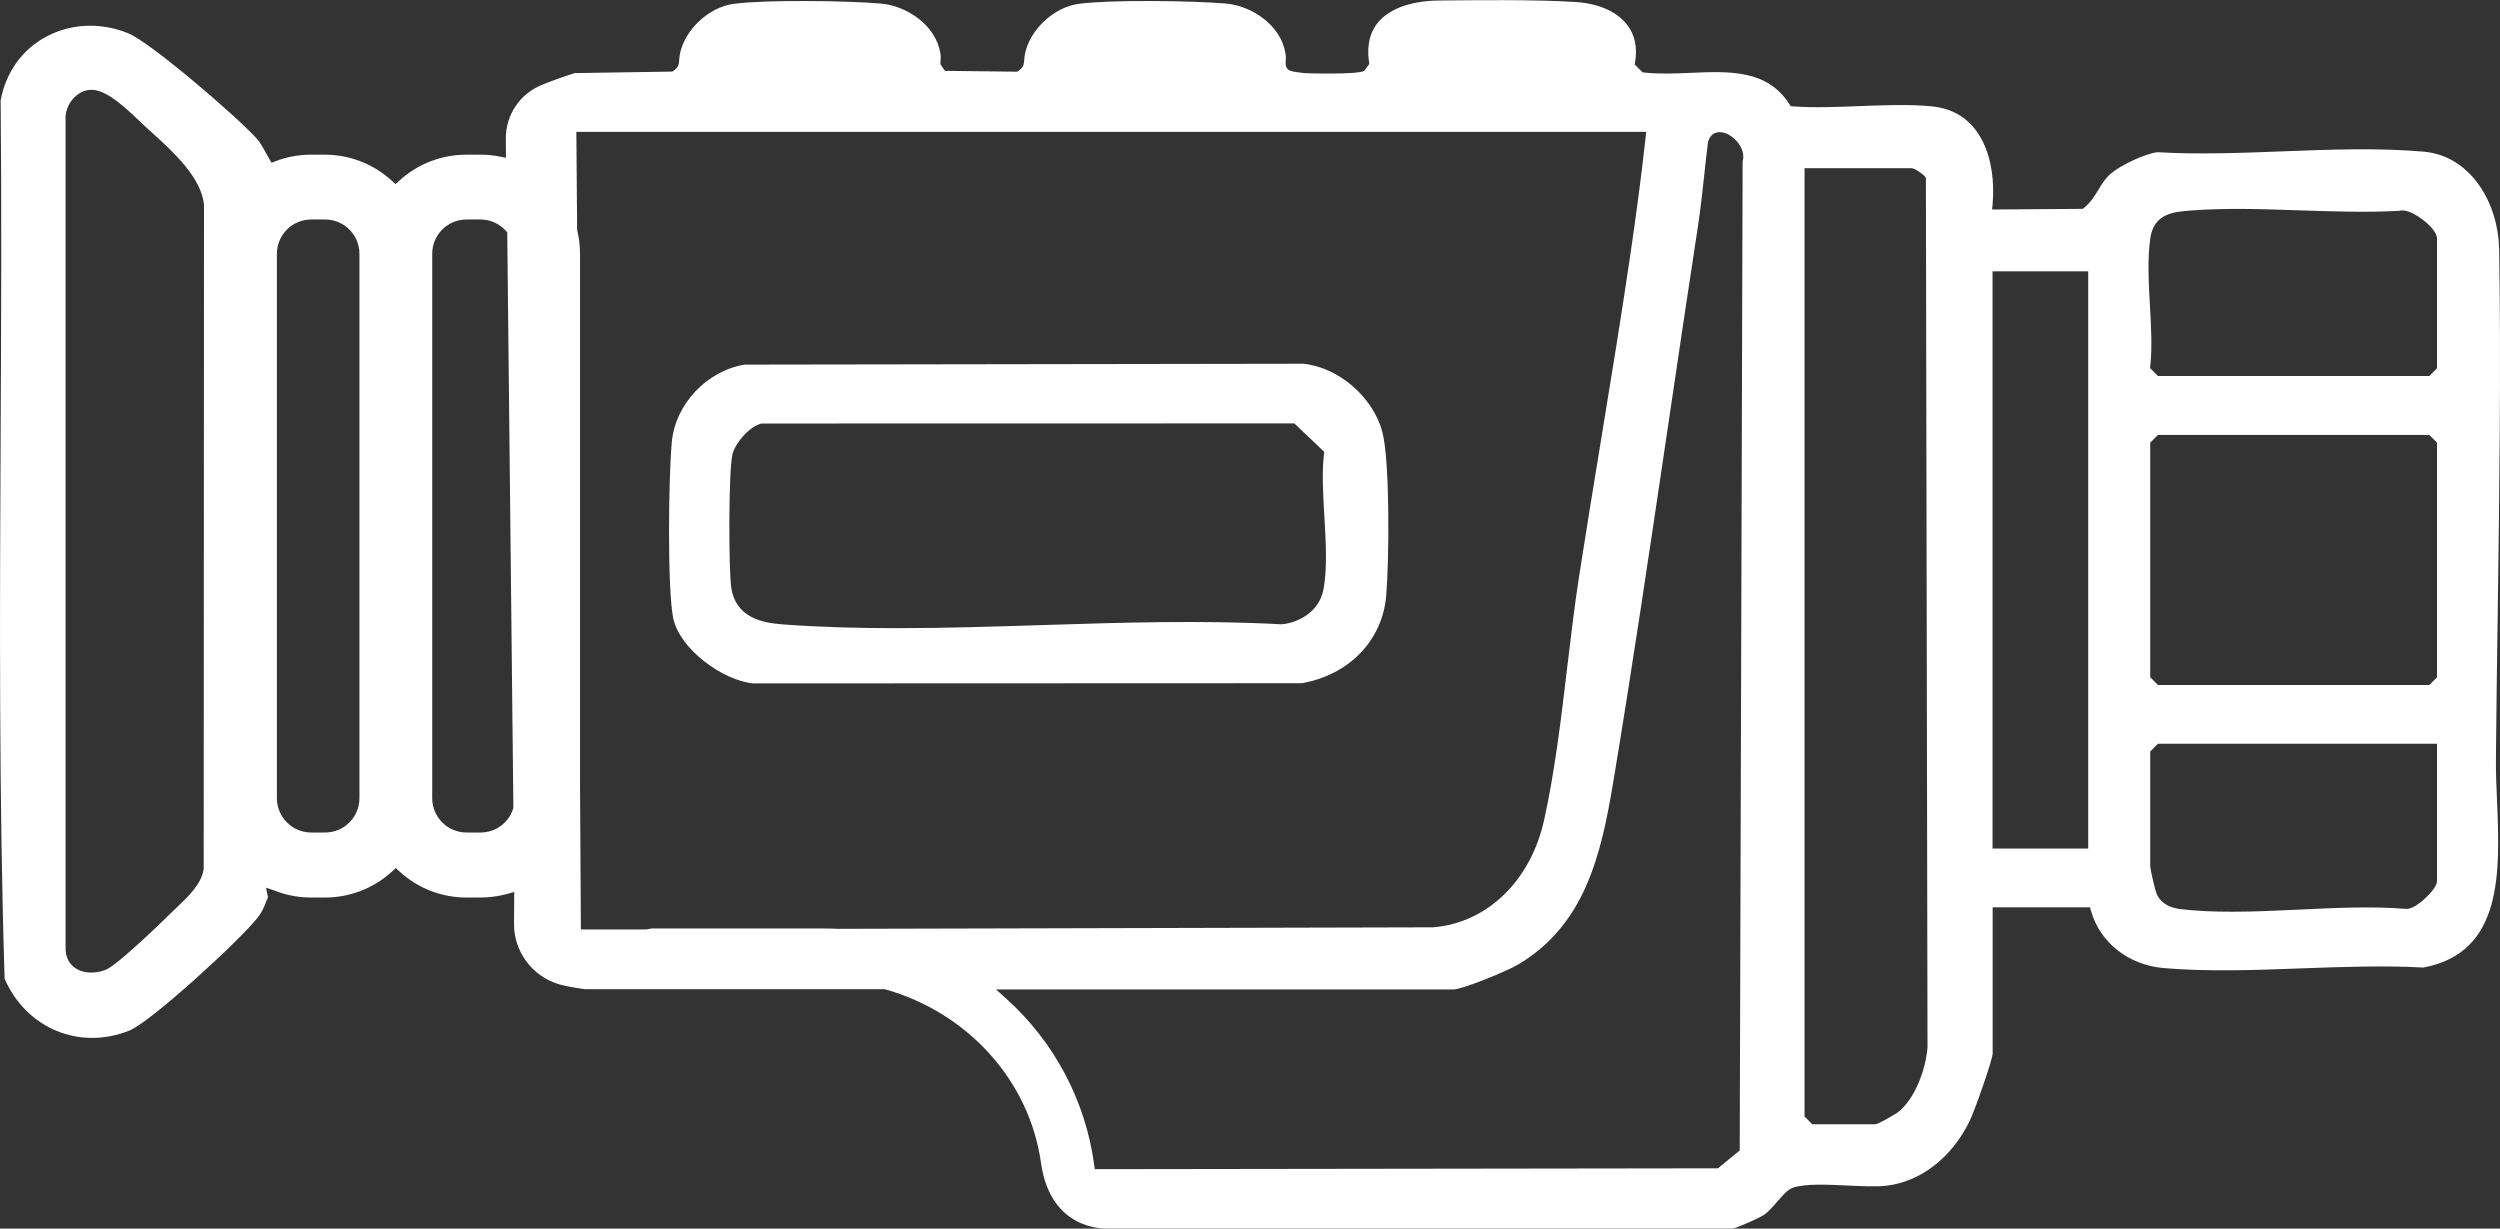
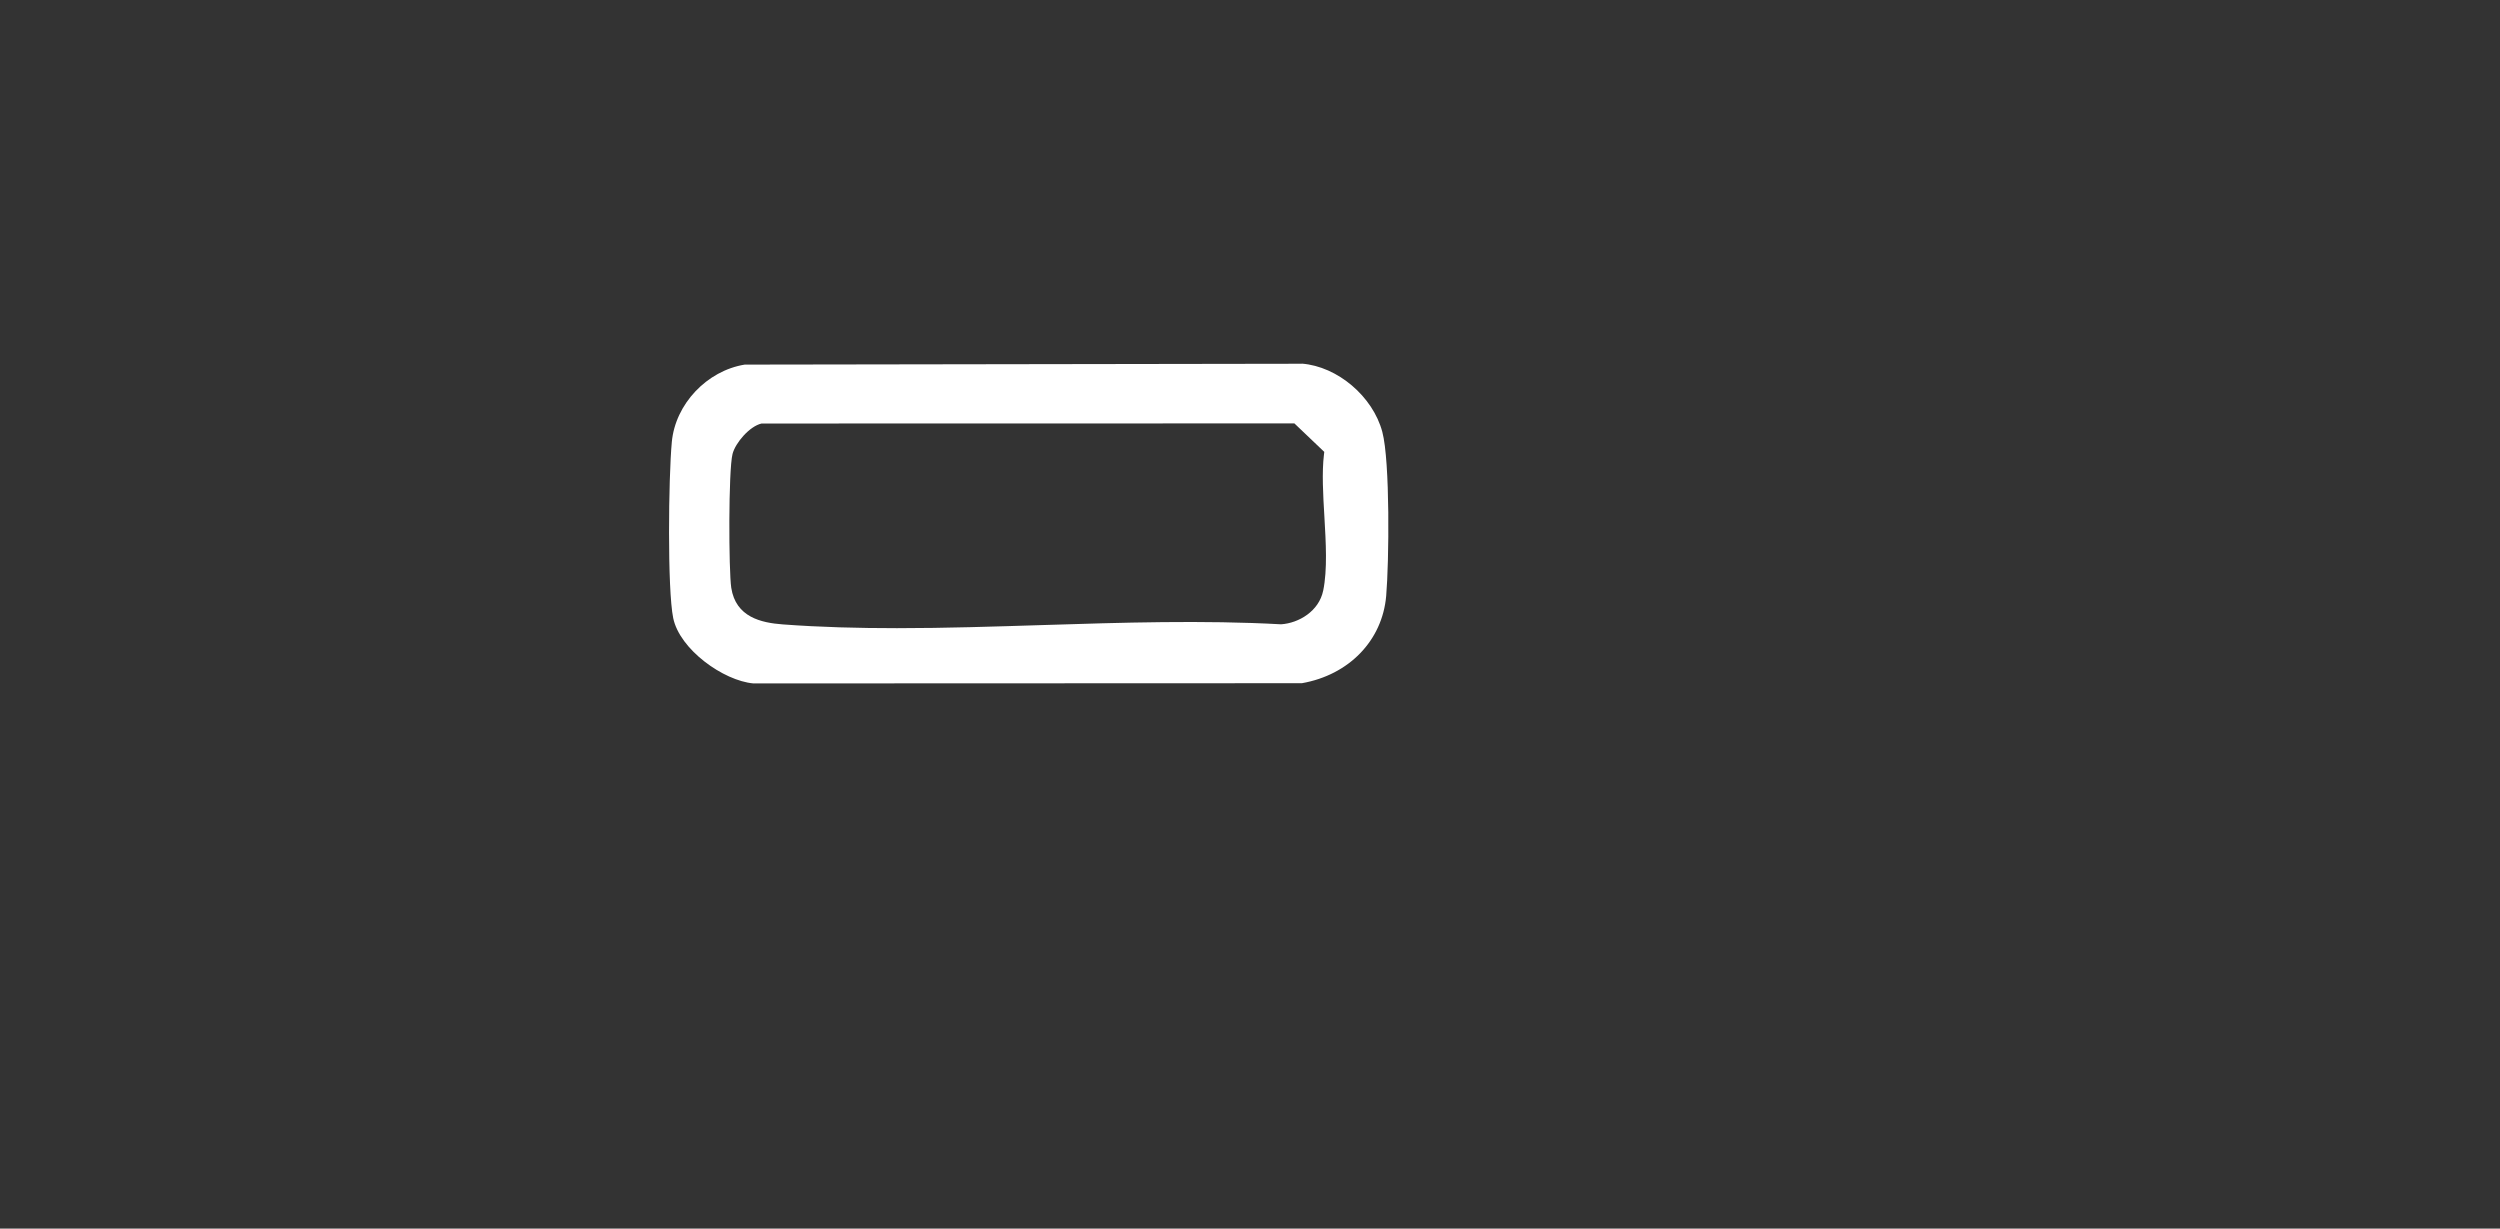
<svg xmlns="http://www.w3.org/2000/svg" id="Capa_2" data-name="Capa 2" viewBox="0 0 232.58 114.3">
  <rect x="0" y="0" width="232.58" height="114.3" fill="#333333" stroke="none" />
  <defs>
    <style> .cls-1 { fill: #fff; } </style>
  </defs>
  <g id="Capa_2-2" data-name="Capa 2">
    <g>
      <path class="cls-1" d="M121.11,33.84l-51.83.08c-3.51.57-6.46,3.67-6.78,7.21-.31,3.33-.42,13.7.13,16.37.6,2.92,4.67,5.83,7.46,6.08l51.03-.02c4.37-.77,7.48-3.96,7.84-8.12.27-3.14.37-12.52-.36-15.26-.88-3.3-4.17-6.09-7.48-6.35ZM123.1,54.94c-.39,1.92-2.27,3.03-3.92,3.14-7.24-.4-14.82-.16-22.16.07-4.48.14-9.05.29-13.57.29-3.59,0-7.15-.09-10.62-.35-2.01-.15-4.38-.67-4.8-3.41-.24-1.57-.27-10.92.12-12.45.27-1.04,1.59-2.58,2.7-2.83h.11s49.46-.01,49.46-.01l2.78,2.65-.03.25c-.2,1.67-.08,3.75.04,5.76.14,2.43.29,4.94-.11,6.9Z" />
-       <path class="cls-1" d="M232.49,23.07c-.07-4.05-2.55-8.57-7.01-8.96-4.15-.37-8.69-.2-13.08-.03-3.91.15-7.94.3-11.71.08-1.09.14-3.31,1.14-4.31,1.99-.52.44-.83.95-1.15,1.49-.35.58-.71,1.17-1.33,1.68l-.14.11-8.43.06.05-.55c.33-3.88-.94-8.57-5.62-9.04-2.12-.21-4.46-.12-6.73-.03-2.06.08-4.19.17-6.18.03l-.25-.02-.14-.21c-2.07-3.2-5.55-3.05-9.23-2.89-1.42.06-2.89.12-4.25-.03l-.17-.02-.73-.73.04-.25c.23-1.37-.04-2.55-.78-3.49-.95-1.19-2.62-1.93-4.71-2.07-3.72-.25-9.85-.17-12.79-.14-2.54.03-4.52.74-5.59,1.98-.81.94-1.11,2.2-.89,3.73l.03.19-.46.63c-.54.38-5.38.25-5.6.22l-.46-.06c-.83-.1-1.33-.17-1.26-1.02.02-.18.04-.42-.03-.8-.44-2.61-3.16-4.39-5.54-4.59-3.19-.27-10.75-.37-13.7.03-2.29.31-4.52,2.39-4.98,4.64-.05.26-.06.44-.07.58-.02.39-.07.69-.53,1l-.13.09-6.72-.08-.42-.62v-.17c.03-.25.05-.49-.01-.88-.44-2.61-3.16-4.39-5.54-4.59-3.19-.27-10.75-.37-13.7.03-2.29.31-4.52,2.39-4.98,4.64-.05.26-.06.44-.07.58-.02.32-.04.66-.51.99l-.13.09-9.07.14c-.98.3-2,.67-3.05,1.09-2.06.83-3.38,2.79-3.37,5,0,.4,0,.8.01,1.17v.62s-.6-.12-.6-.12c-.59-.12-1.19-.17-1.79-.17h-1.3c-2.31,0-4.53.86-6.24,2.43l-.34.31-.34-.31c-1.71-1.57-3.93-2.43-6.24-2.43h-1.3c-1.12,0-2.22.2-3.26.6l-.4.15-.48-.85c-.3-.54-.58-1.06-.93-1.44-2-2.17-9.86-8.92-11.93-9.76-2.57-1.04-5.37-.91-7.67.35C2.04,4.64.54,6.75.06,9.34c.1,10.2.05,20.69,0,30.83-.08,16.71-.16,33.98.37,50.89,2.02,4.63,7,6.69,11.64,4.8,1.97-.8,10.3-8.42,11.94-10.54.38-.49.58-.99.77-1.48.05-.13.1-.25.15-.37l-.18-.89.84.29c1.08.42,2.2.63,3.35.63h1.3c2.31,0,4.53-.86,6.24-2.43l.34-.31.34.31c1.71,1.57,3.92,2.43,6.24,2.43h1.3c.84,0,1.68-.12,2.5-.34l.64-.18-.02,2.97c-.02,2.55,1.68,4.86,4.13,5.6.91.28,2.49.48,2.51.48h27.76s.14.01.14.01c7.73,2.19,13.42,8.53,14.49,16.16.89,6.33,5.98,6.1,6.19,6.09h58.15c.36-.03,2.39-.93,2.9-1.26.4-.26.85-.78,1.25-1.24.53-.61.99-1.14,1.46-1.3,1.15-.38,3.14-.29,5.06-.2,1.33.06,2.7.13,3.63.02,3.18-.37,6.07-2.6,7.73-5.98.5-1.02,2.15-5.74,2.16-6.31v-13.61h9.06l.1.36c.84,2.93,3.49,5.01,6.75,5.29,4.07.35,8.51.19,12.79.03,3.79-.14,7.7-.28,11.38-.08,7.43-1.4,7.12-8.92,6.84-15.57-.06-1.34-.11-2.6-.1-3.78.04-4.55.1-9.15.17-13.76.15-11.15.31-22.67.13-33.85ZM18.94,80.89c-.21,1.37-1.47,2.56-2.47,3.51-.17.16-.33.31-.47.45-.2.2-5.02,4.94-6.18,5.38-.44.17-.9.25-1.33.25-.58,0-1.12-.15-1.53-.45-.58-.41-.88-1.08-.86-1.88V11.21c-.1-1.29.81-2.57,2.03-2.82,1.43-.29,3.13,1.23,4.92,2.94.2.19.38.37.54.51l.53.48c1.96,1.77,4.63,4.2,4.86,6.75l-.03,61.84ZM33.44,74.26c0,1.76-1.43,3.19-3.19,3.19h-1.3c-1.76,0-3.19-1.43-3.19-3.19V23.61c0-1.76,1.43-3.19,3.19-3.19h1.3c1.76,0,3.19,1.43,3.19,3.19v50.65ZM47.74,75.23c-.42,1.33-1.64,2.22-3.04,2.22h-1.3c-1.76,0-3.19-1.43-3.19-3.19V23.61c0-1.76,1.43-3.19,3.19-3.19h1.3c.9,0,1.76.38,2.36,1.05l.13.14.57,53.53-.02.08ZM78.08,86.42h-.01c-.46-.03-.92-.04-1.39-.04h-16.08l-.49.09h-6.07s-.08-13.7-.08-13.7V23.61c0-.75-.09-1.5-.27-2.23v-.12s-.07-8.99-.07-8.99h99.53l-.06.55c-.36,3.28-.82,6.81-1.45,11.11-.83,5.64-1.77,11.38-2.68,16.93-.7,4.25-1.39,8.5-2.05,12.73-.42,2.7-.76,5.61-1.1,8.43-.57,4.82-1.17,9.81-2.16,14.28-1.26,5.66-5.31,9.57-10.33,9.97l-55.23.14ZM162.12,14.95l-.27,92.08-2.03,1.66h-.18l-57.79.08-.06-.43c-.8-5.92-3.7-11.4-8.16-15.42l-.97-.87h42.56c.82,0,5.02-1.71,6.07-2.35,6.13-3.68,7.65-10.08,8.78-16.86,1.83-10.99,3.48-22.21,5.09-33.06.93-6.27,1.85-12.54,2.81-18.78.24-1.56.41-3.17.58-4.72.11-1.03.22-2.05.35-3.07.15-.52.45-.81.85-.89.69-.15,1.42.36,1.84.83.5.58.7,1.26.54,1.83ZM176.57,103.48s-1.77,1.11-2.12,1.11h-5.85l-.72-.72V15.65h9.95c.32,0,1.15.6,1.27.8l.07.12v.14l.15,80.76c-.18,2.08-1.18,4.79-2.76,6.01ZM194.27,78.94h-8.9V25.24h8.9v53.71ZM226.72,81.96c0,.59-.94,1.47-1.22,1.72-.71.63-1.29.93-1.75.87-3.06-.25-6.5-.09-9.82.07-2.08.1-4.21.2-6.27.2-1.65,0-3.25-.06-4.78-.24-1.06-.12-1.77-.54-2.18-1.28-.2-.37-.66-2.42-.66-2.75v-10.64l.72-.72h25.96v12.76ZM226.72,63.01l-.72.72h-25.24l-.72-.72v-21.83l.72-.72h25.24l.72.72v21.83ZM226.72,34.26l-.72.72h-25.24l-.74-.74.03-.24c.18-1.69.07-3.67-.04-5.59-.12-2.15-.24-4.38.04-6.27.34-2.29,2.2-2.43,3.69-2.55,3.29-.26,6.8-.14,10.2-.02,3.09.1,6.29.21,9.29.04.72-.2,1.79.54,2.21.86.38.3,1.28,1.06,1.28,1.75v12.04Z" />
    </g>
  </g>
</svg>